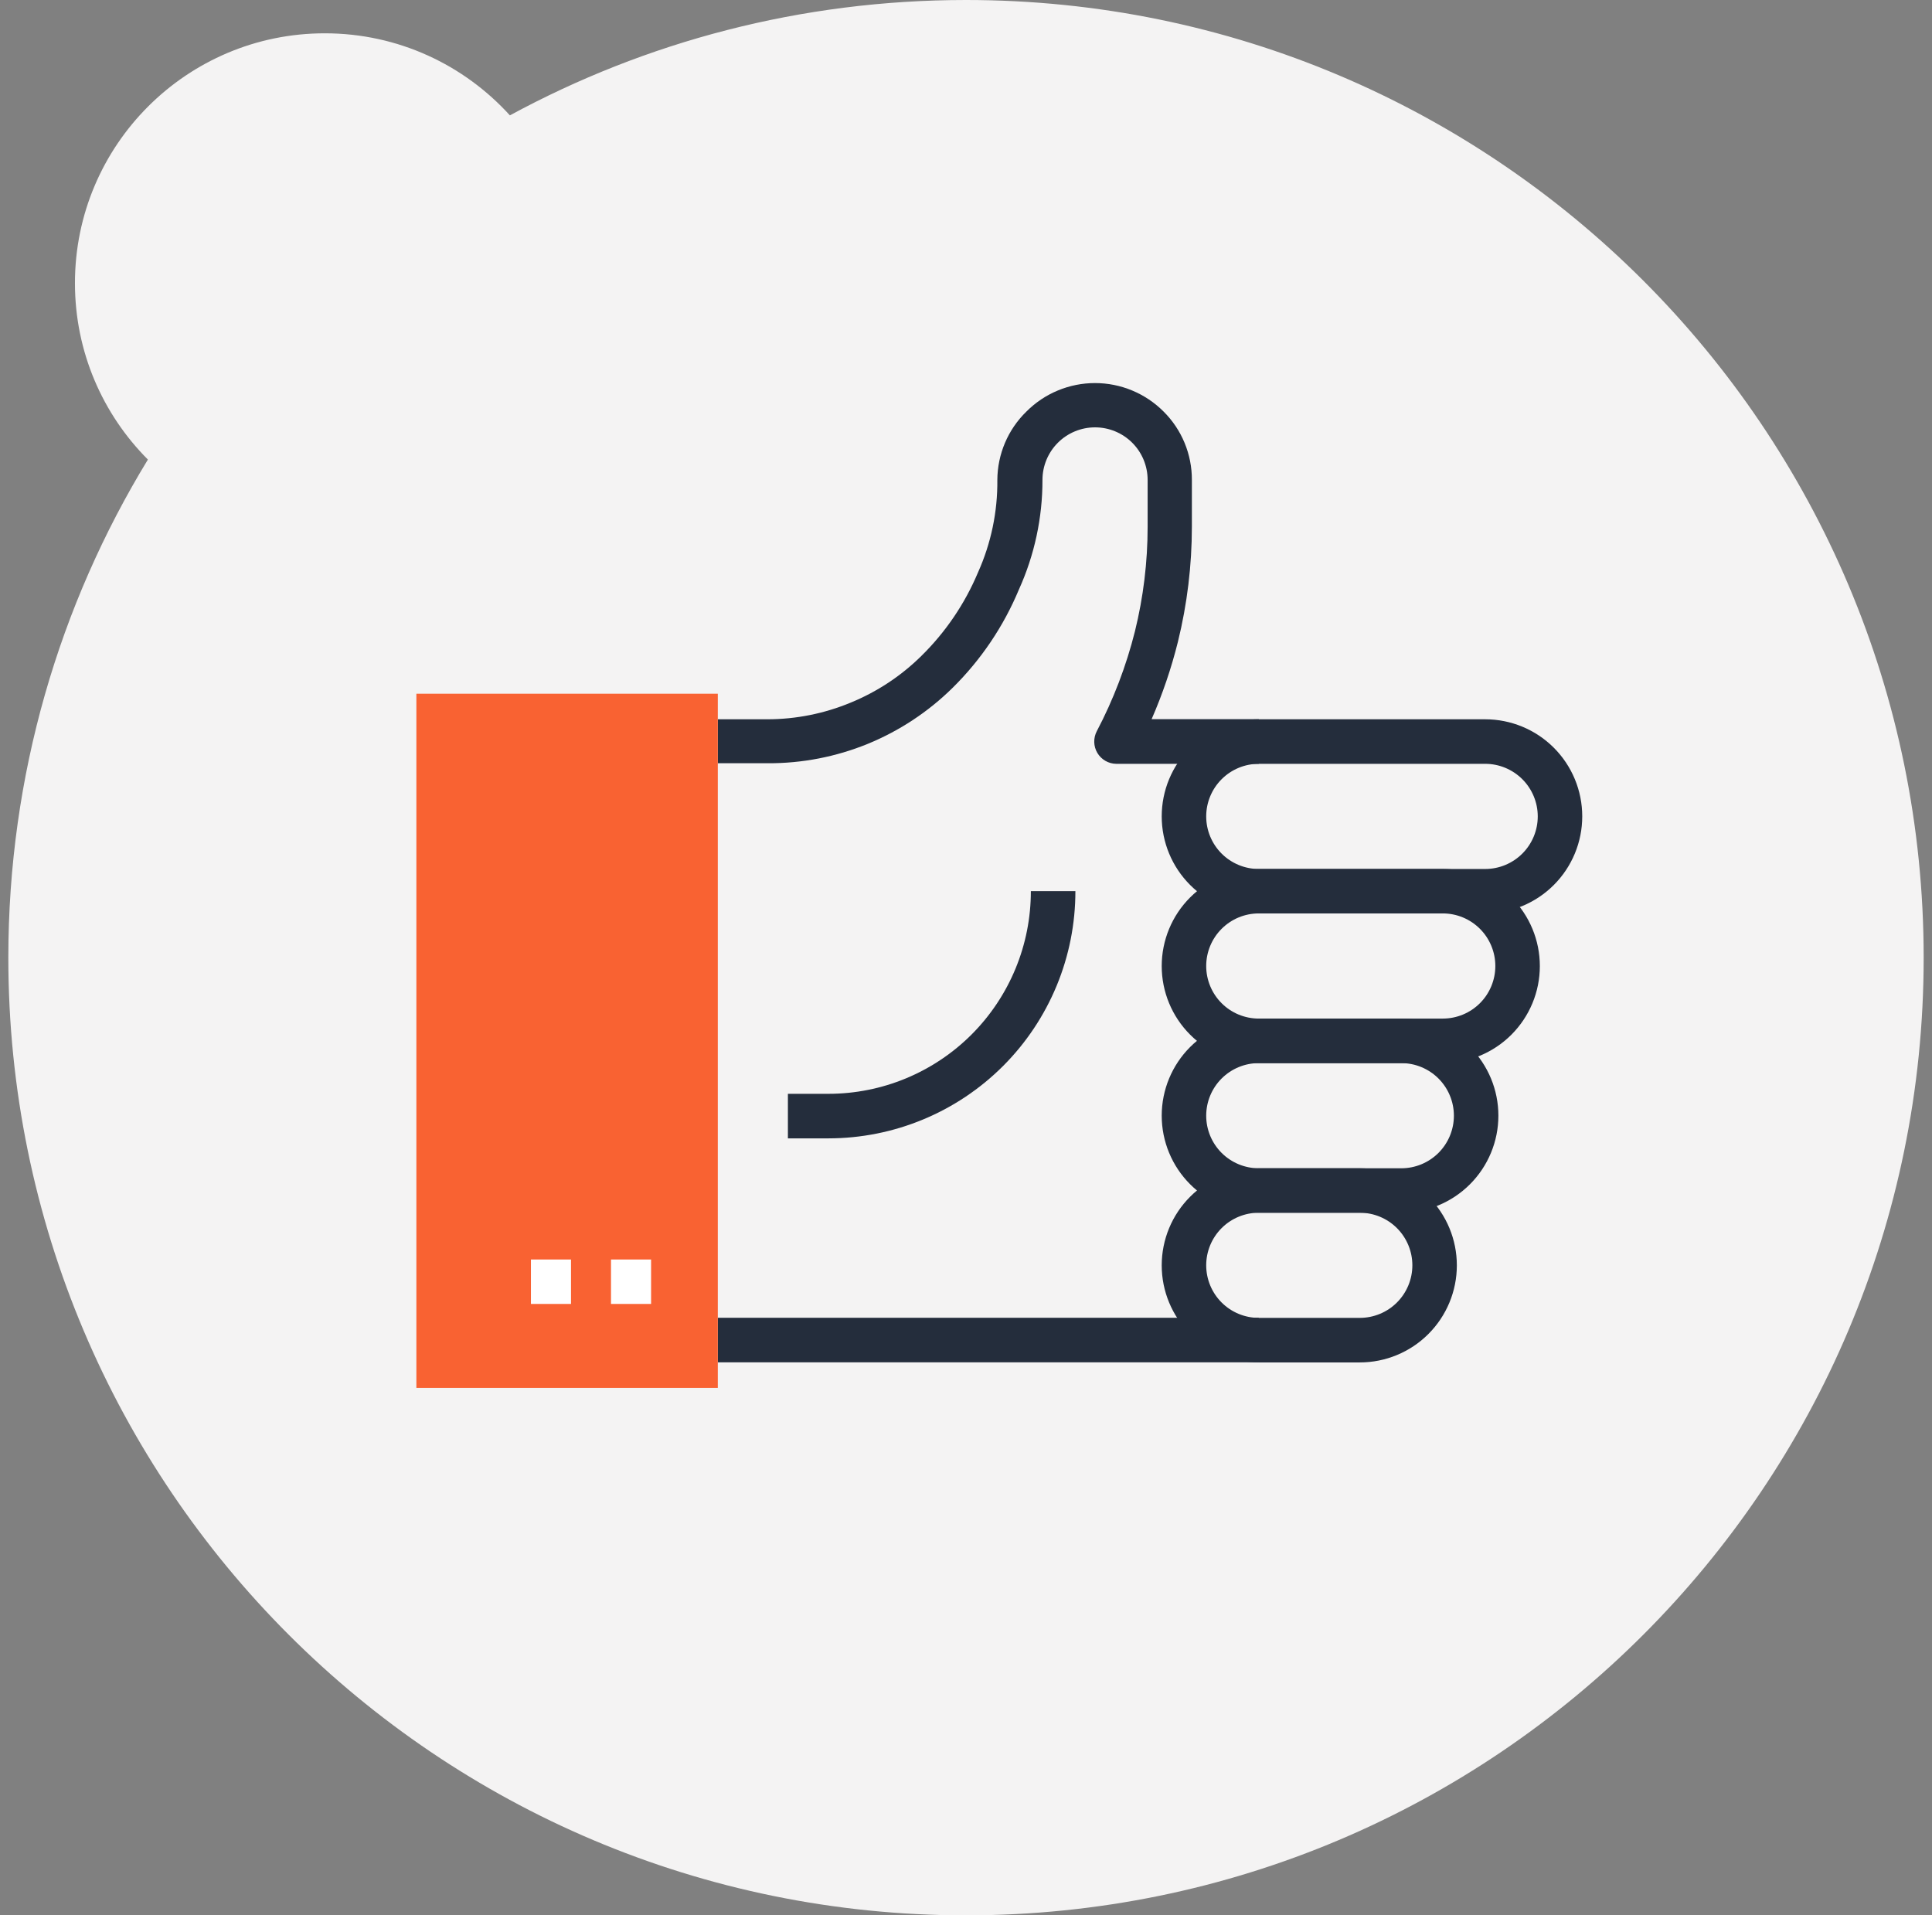
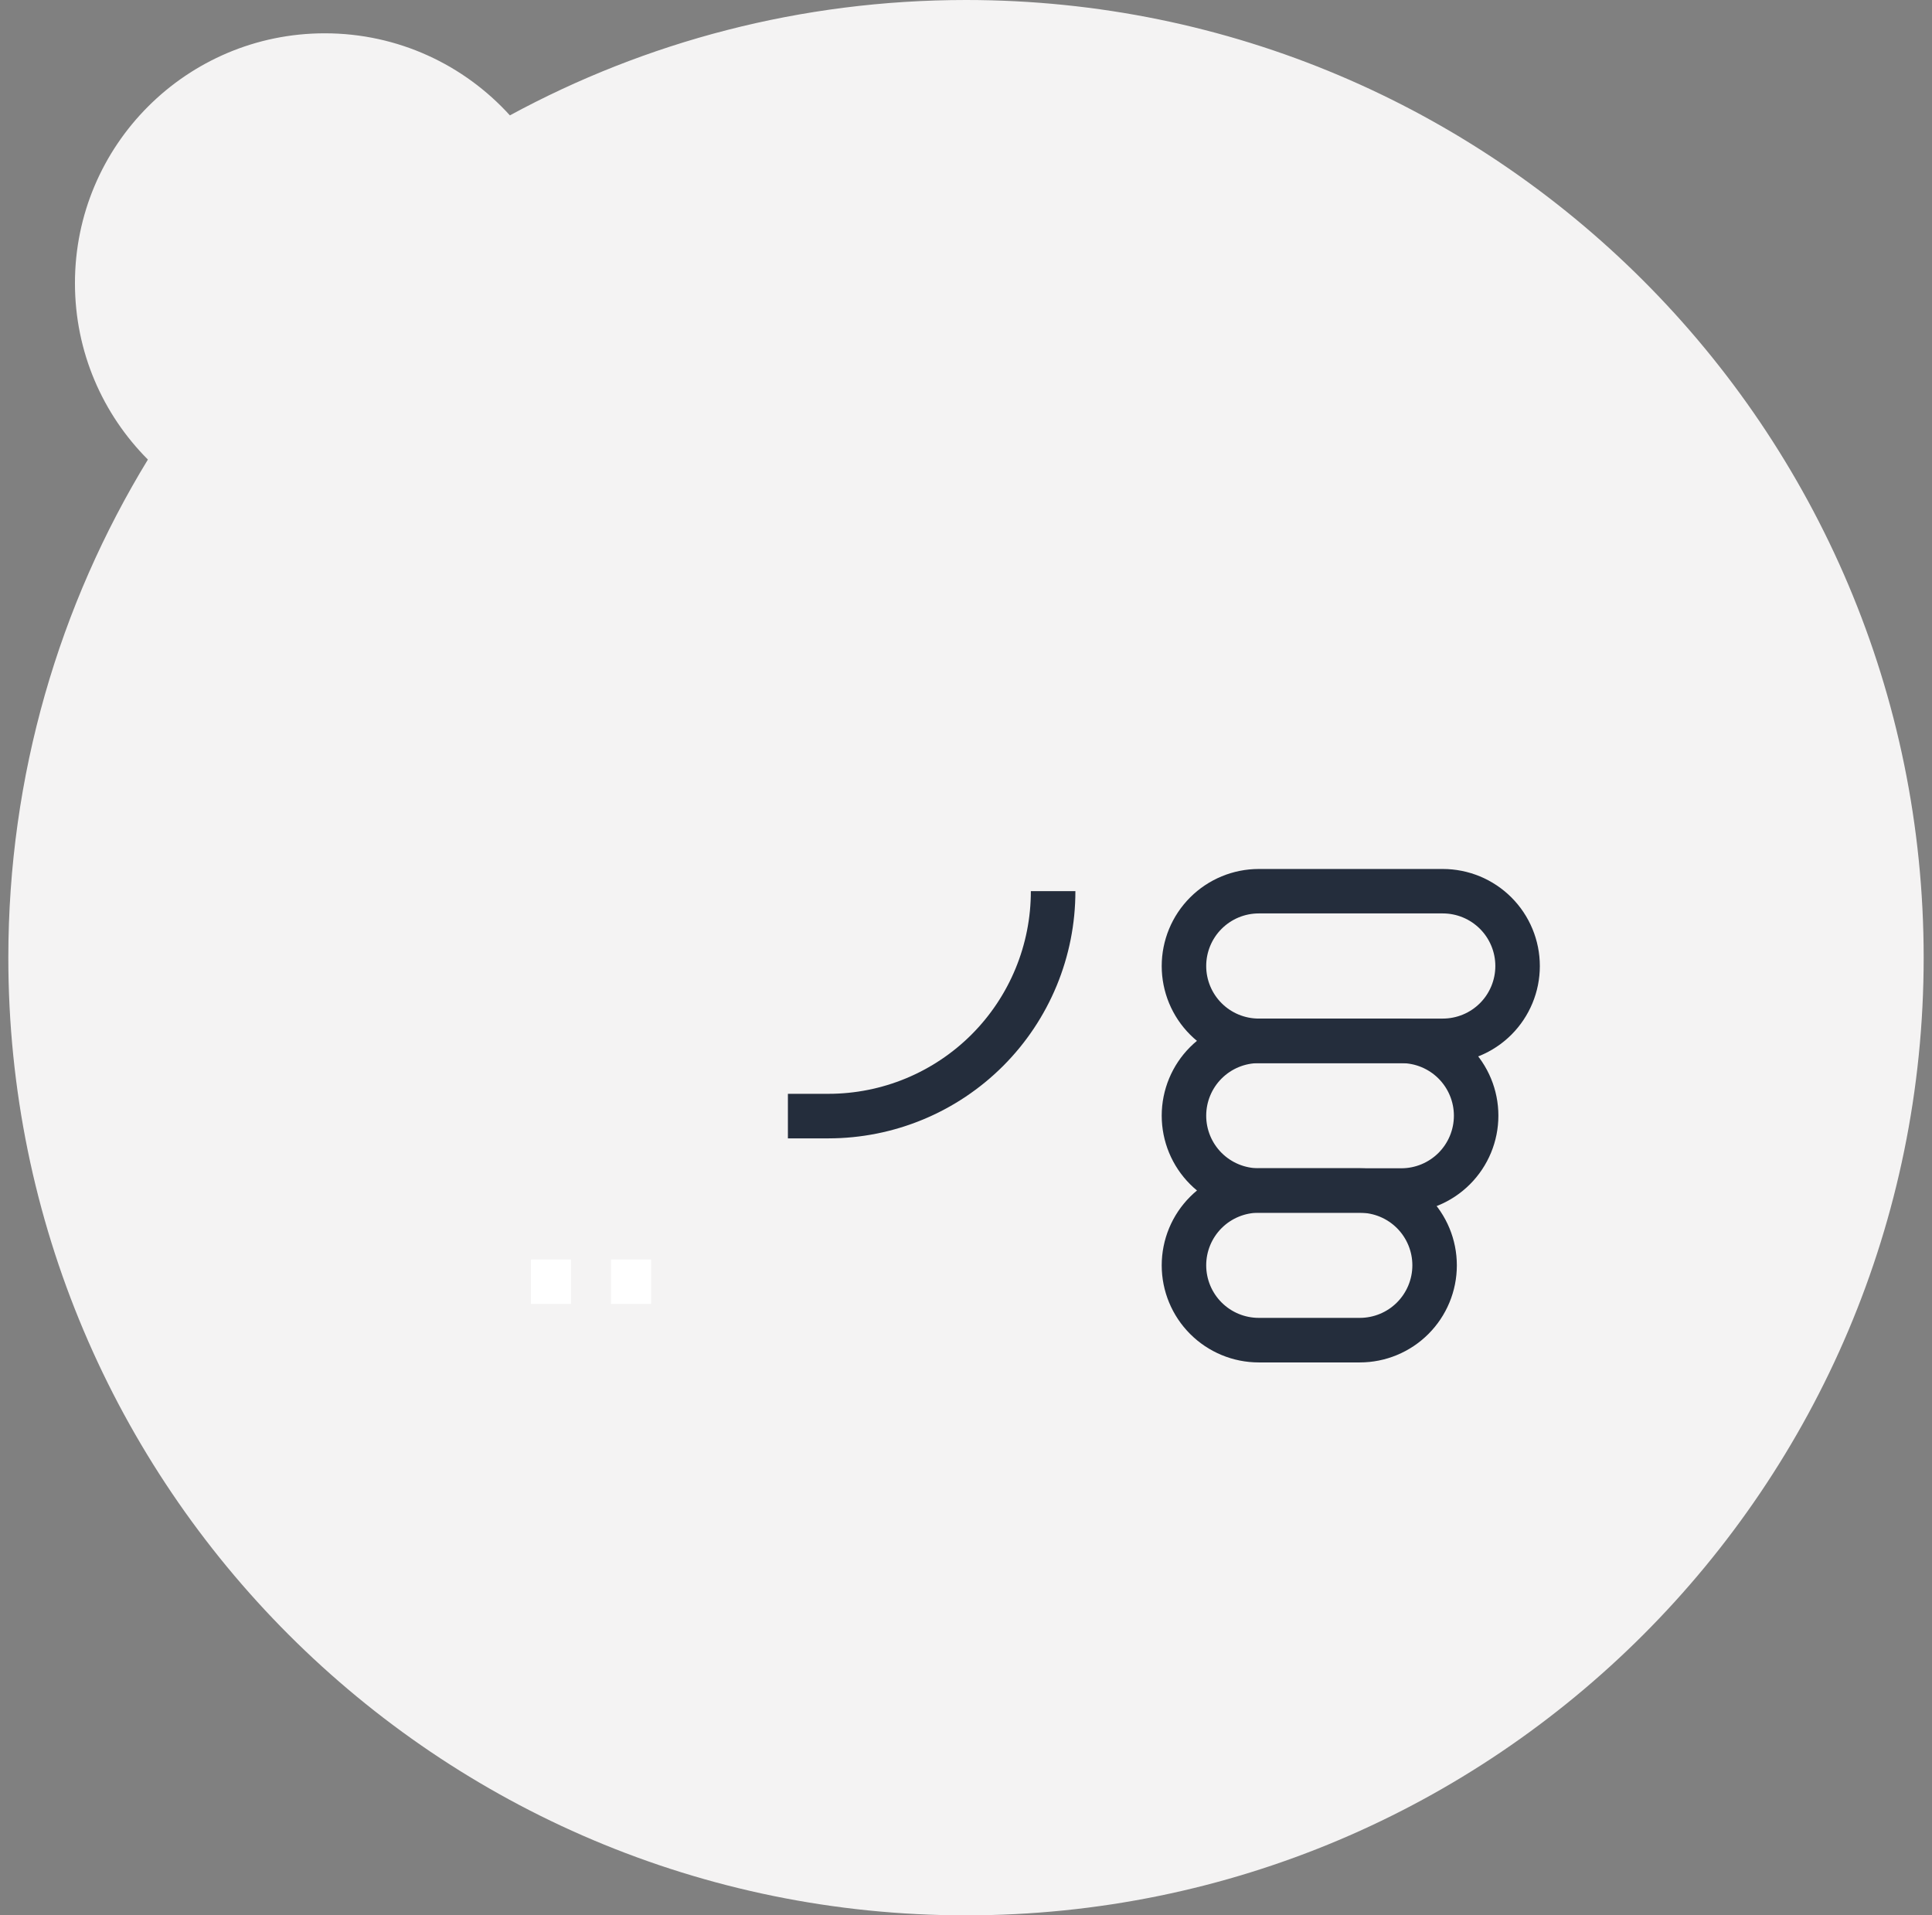
<svg xmlns="http://www.w3.org/2000/svg" width="116" height="115" viewBox="0 0 116 115" fill="none">
  <rect x="0" y="0" width="116" height="115" fill="#808080" stroke="none" />
  <path fill-rule="evenodd" clip-rule="evenodd" d="M58 115C89.756 115 115.5 89.256 115.5 57.5C115.5 25.744 89.756 0 58 0C48.086 0 38.757 2.509 30.615 6.927C27.871 3.901 23.907 2 19.5 2C11.216 2 4.5 8.716 4.5 17C4.5 21.135 6.173 24.88 8.88 27.593C3.563 36.307 0.5 46.546 0.5 57.5C0.5 89.256 26.244 115 58 115Z" fill="#F4F3F3" />
-   <path d="M89.166 54.843H75.579C74.034 54.843 72.551 54.229 71.458 53.136C70.365 52.043 69.751 50.561 69.751 49.015C69.751 47.469 70.365 45.987 71.458 44.894C72.551 43.801 74.034 43.187 75.579 43.187H89.172C90.718 43.187 92.2 43.801 93.293 44.894C94.386 45.987 95 47.469 95 49.015C95 50.561 94.386 52.043 93.293 53.136C92.2 54.229 90.718 54.843 89.172 54.843H89.166ZM75.579 45.861C74.742 45.861 73.939 46.194 73.347 46.786C72.755 47.378 72.422 48.181 72.422 49.018C72.422 49.855 72.755 50.658 73.347 51.25C73.939 51.842 74.742 52.175 75.579 52.175H89.172C90.009 52.175 90.812 51.842 91.404 51.25C91.996 50.658 92.329 49.855 92.329 49.018C92.329 48.181 91.996 47.378 91.404 46.786C90.812 46.194 90.009 45.861 89.172 45.861H75.579Z" fill="#242D3C" />
  <path d="M86.625 63.831H75.579C74.034 63.831 72.551 63.217 71.458 62.124C70.365 61.031 69.751 59.549 69.751 58.003C69.751 56.457 70.365 54.975 71.458 53.882C72.551 52.789 74.034 52.175 75.579 52.175H86.625C88.171 52.175 89.654 52.789 90.747 53.882C91.84 54.975 92.454 56.457 92.454 58.003C92.454 59.549 91.84 61.031 90.747 62.124C89.654 63.217 88.171 63.831 86.625 63.831ZM75.579 54.843C74.742 54.843 73.939 55.176 73.347 55.768C72.755 56.36 72.422 57.163 72.422 58C72.422 58.837 72.755 59.641 73.347 60.233C73.939 60.825 74.742 61.157 75.579 61.157H86.625C87.463 61.157 88.266 60.825 88.858 60.233C89.45 59.641 89.782 58.837 89.782 58C89.782 57.163 89.45 56.36 88.858 55.768C88.266 55.176 87.463 54.843 86.625 54.843H75.579Z" fill="#242D3C" />
  <path d="M84.137 72.814H75.579C74.034 72.814 72.551 72.2 71.458 71.106C70.365 70.013 69.751 68.531 69.751 66.985C69.751 65.44 70.365 63.957 71.458 62.864C72.551 61.771 74.034 61.157 75.579 61.157H84.137C85.683 61.157 87.165 61.771 88.258 62.864C89.351 63.957 89.965 65.44 89.965 66.985C89.965 68.531 89.351 70.013 88.258 71.106C87.165 72.2 85.683 72.814 84.137 72.814ZM75.579 63.831C74.742 63.831 73.939 64.164 73.347 64.756C72.755 65.348 72.422 66.151 72.422 66.988C72.422 67.826 72.755 68.629 73.347 69.221C73.939 69.812 74.742 70.145 75.579 70.145H84.137C84.974 70.145 85.777 69.812 86.369 69.221C86.961 68.629 87.294 67.826 87.294 66.988C87.294 66.151 86.961 65.348 86.369 64.756C85.777 64.164 84.974 63.831 84.137 63.831H75.579Z" fill="#242D3C" />
  <path d="M81.643 81.802H75.579C74.034 81.802 72.551 81.188 71.458 80.094C70.365 79.001 69.751 77.519 69.751 75.973C69.751 74.427 70.365 72.945 71.458 71.852C72.551 70.759 74.034 70.145 75.579 70.145H81.643C83.189 70.145 84.671 70.759 85.764 71.852C86.857 72.945 87.471 74.427 87.471 75.973C87.471 77.519 86.857 79.001 85.764 80.094C84.671 81.188 83.189 81.802 81.643 81.802ZM75.579 72.814C74.742 72.814 73.939 73.146 73.347 73.738C72.755 74.33 72.422 75.133 72.422 75.97C72.422 76.808 72.755 77.611 73.347 78.203C73.939 78.795 74.742 79.127 75.579 79.127H81.643C82.48 79.127 83.283 78.795 83.875 78.203C84.467 77.611 84.8 76.808 84.8 75.97C84.8 75.133 84.467 74.33 83.875 73.738C83.283 73.146 82.48 72.814 81.643 72.814H75.579Z" fill="#242D3C" />
-   <path d="M75.579 79.121H43.098V81.796H75.579V79.121Z" fill="#242D3C" />
-   <path d="M75.579 45.861H67.016C66.787 45.858 66.564 45.796 66.366 45.681C66.168 45.566 66.003 45.403 65.887 45.207C65.77 45.01 65.706 44.787 65.7 44.559C65.694 44.33 65.747 44.104 65.853 43.902C66.852 42 67.621 39.986 68.144 37.902C68.65 35.85 68.905 33.743 68.905 31.629V28.815C68.905 27.978 68.573 27.175 67.981 26.583C67.388 25.991 66.585 25.659 65.748 25.659C64.911 25.659 64.108 25.991 63.516 26.583C62.924 27.175 62.591 27.978 62.591 28.815C62.595 31.083 62.113 33.325 61.179 35.391C60.258 37.602 58.907 39.608 57.202 41.292C55.737 42.738 54.003 43.883 52.098 44.664C50.193 45.441 48.155 45.836 46.098 45.826H43.098V43.187H46.086C47.798 43.184 49.493 42.844 51.074 42.187C52.658 41.539 54.1 40.587 55.318 39.385C56.773 37.956 57.929 36.253 58.719 34.373C59.504 32.626 59.901 30.73 59.882 28.815C59.886 28.05 60.042 27.292 60.341 26.588C60.641 25.883 61.077 25.245 61.626 24.711C62.166 24.169 62.808 23.738 63.515 23.445C64.222 23.151 64.98 23 65.745 23C66.511 23 67.269 23.151 67.975 23.445C68.682 23.738 69.324 24.169 69.864 24.711C70.405 25.248 70.834 25.888 71.125 26.593C71.416 27.297 71.565 28.053 71.562 28.815V31.618C71.562 33.947 71.281 36.268 70.725 38.53C70.329 40.122 69.8 41.678 69.144 43.181H75.579V45.861Z" fill="#242D3C" />
  <path d="M49.749 68.349H47.307V65.674H49.749C51.345 65.673 52.926 65.357 54.4 64.745C55.874 64.132 57.214 63.236 58.342 62.106C59.469 60.976 60.363 59.635 60.973 58.159C61.583 56.684 61.895 55.103 61.894 53.506H64.568C64.57 55.454 64.188 57.383 63.444 59.183C62.7 60.983 61.609 62.618 60.233 63.997C58.856 65.375 57.222 66.469 55.424 67.215C53.625 67.962 51.697 68.347 49.749 68.349Z" fill="#242D3C" />
-   <path d="M25 41.652H43.098V83.331H25" fill="#F96232" />
  <path d="M39.092 75.622H36.685V78.29H39.092V75.622Z" fill="white" />
-   <path d="M34.284 75.622H31.878V78.29H34.284V75.622Z" fill="white" />
+   <path d="M34.284 75.622H31.878V78.29H34.284V75.622" fill="white" />
</svg>